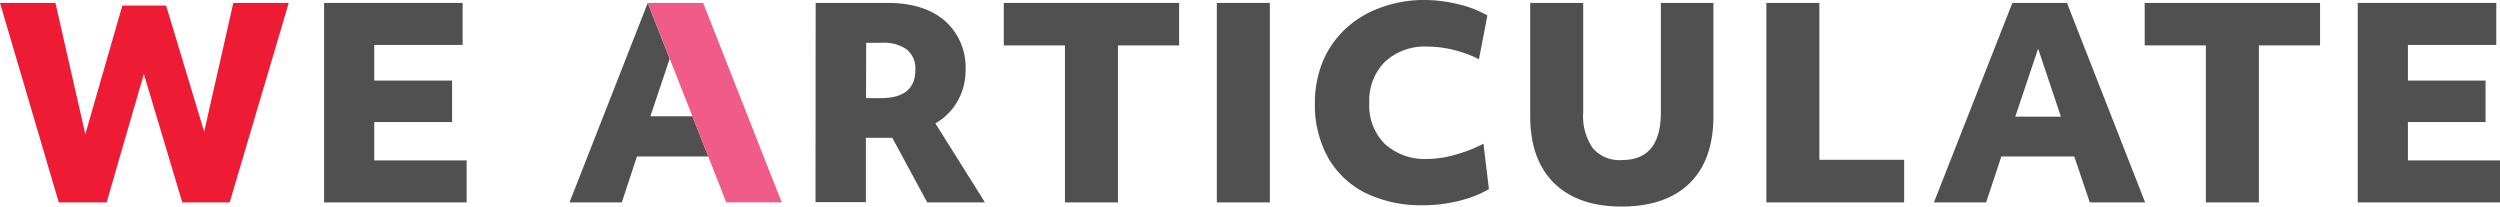
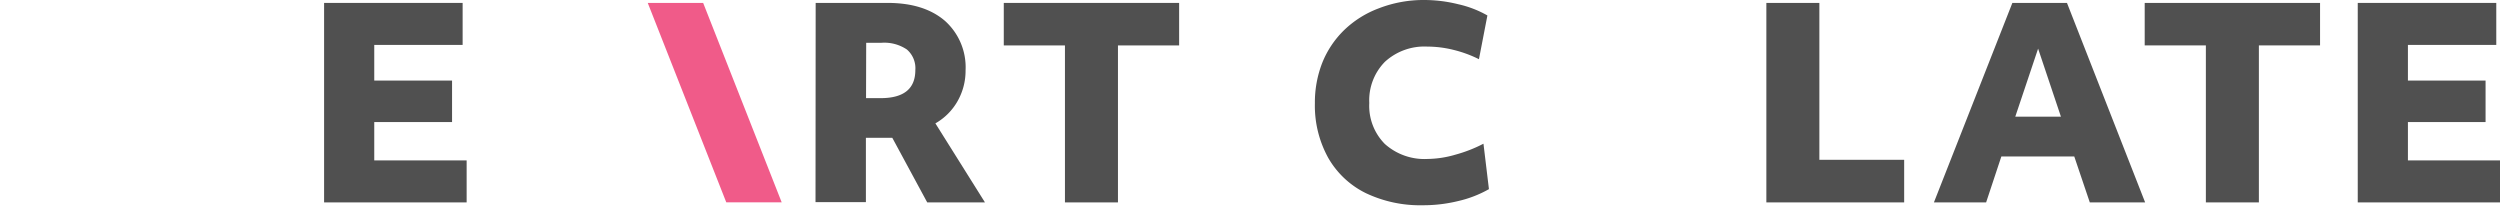
<svg xmlns="http://www.w3.org/2000/svg" width="342.88" height="28.33" viewBox="0 0 342.88 28.33">
  <defs>
    <style>.cls-1{fill:#505050;}.cls-2{fill:#ed1b34;}.cls-3{fill:#f05b89;}</style>
  </defs>
  <title>we articulate</title>
  <g id="Layer_2" data-name="Layer 2">
    <g id="Layer_1-2" data-name="Layer 1">
-       <polygon class="cls-1" points="94.97 15.95 89.2 15.95 91.85 8.05 88.84 0.4 78.11 27.76 85.28 27.76 87.36 21.46 97.14 21.46 94.97 15.95" />
      <path class="cls-1" d="M111.87.4h9.87q5,0,7.86,2.46a8.54,8.54,0,0,1,2.83,6.79,8.41,8.41,0,0,1-1.08,4.19,8.08,8.08,0,0,1-3.06,3.08l6.8,10.84h-7.92l-4.79-8.86h-.55l-.65,0-.42,0h-2v8.82h-6.91Zm6.91,13.06h2q4.76,0,4.76-3.85a3.38,3.38,0,0,0-1.16-2.82,5.53,5.53,0,0,0-3.52-.92h-2.06Z" />
      <path class="cls-1" d="M146.06,6.23h-8.39V.4h24.05V6.23h-8.39V27.76h-7.27Z" />
-       <path class="cls-1" d="M166.89.4h7.27V27.76h-7.27Z" />
      <path class="cls-1" d="M195.14,28.15a17.33,17.33,0,0,1-7.79-1.65,12.07,12.07,0,0,1-5.17-4.83,14.78,14.78,0,0,1-1.84-7.52,14.91,14.91,0,0,1,1-5.51,13,13,0,0,1,3-4.5,13.78,13.78,0,0,1,4.77-3A17,17,0,0,1,195.32,0,19.42,19.42,0,0,1,200,.58a14.48,14.48,0,0,1,4,1.54l-1.16,6a16.53,16.53,0,0,0-3.49-1.28,15,15,0,0,0-3.6-.45,8,8,0,0,0-5.81,2.09,7.52,7.52,0,0,0-2.14,5.65,7.41,7.41,0,0,0,2.14,5.62,8.15,8.15,0,0,0,5.88,2.05,14,14,0,0,0,3.77-.58,19.33,19.33,0,0,0,3.87-1.51l.75,6.23a15.43,15.43,0,0,1-4.16,1.62A20.19,20.19,0,0,1,195.14,28.15Z" />
-       <path class="cls-1" d="M222.43,28.33q-6,0-9.28-3.22t-3.28-9.2V.4h7.27v15a7.7,7.7,0,0,0,1.32,4.93,4.8,4.8,0,0,0,4,1.62c3.56,0,5.33-2.18,5.33-6.55V.4H235V15.91q0,6-3.25,9.2T222.43,28.33Z" />
      <path class="cls-1" d="M242.26.4h7.27V21.92h11.63v5.84h-18.9Z" />
      <path class="cls-1" d="M276,.4h7.49l10.72,27.36h-7.59l-2.13-6.3h-10l-2.09,6.3h-7.16ZM282.66,16l-3.13-9.33L276.4,16Z" />
      <path class="cls-1" d="M302.54,6.23h-8.39V.4H318.2V6.23h-8.39V27.76h-7.27Z" />
      <path class="cls-1" d="M323.37.4h19V6.16H330.25v4.89H340.9v5.69H330.25V22h12.63v5.76H323.37Z" />
-       <path class="cls-2" d="M0,.4H7.6l4.1,18L16.78.76h6L28,18.07,32,.4h7.6L31.5,27.76H25L19.73,10.15,14.62,27.76H8.06Z" />
      <path class="cls-1" d="M44.45.4h19V6.16H51.33v4.89H62v5.69H51.33V22H64v5.76H44.45Z" />
      <polygon class="cls-3" points="107.21 27.75 99.61 27.75 88.84 0.4 96.44 0.4 107.21 27.75" />
    </g>
  </g>
</svg>